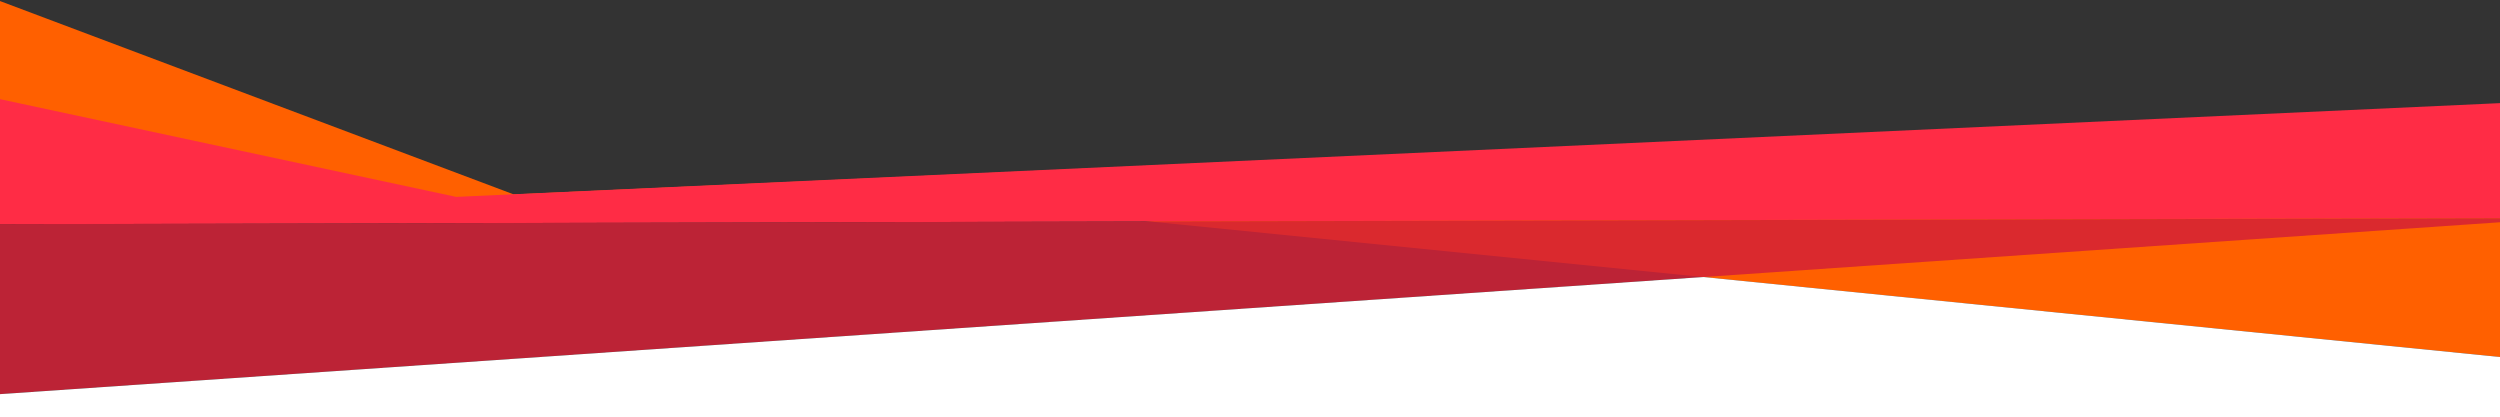
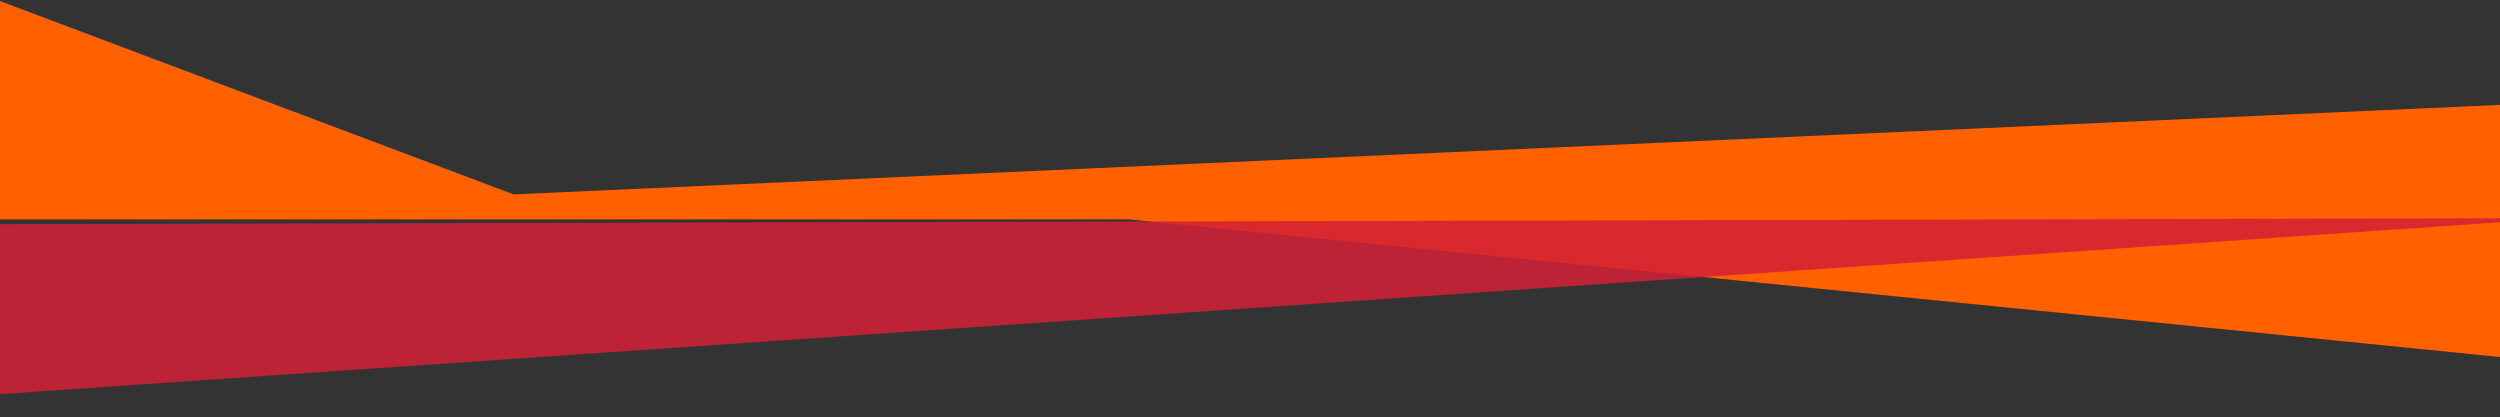
<svg xmlns="http://www.w3.org/2000/svg" version="1.1" id="Group_1_copy_2__x2B__Group_1_copy_xA0_Image_1_" x="0px" y="0px" viewBox="0 0 1999.9 333.7" style="enable-background:new 0 0 1999.9 333.7;" xml:space="preserve">
  <rect x="0" y="0" width="1999.9" height="333.7" fill="#333333" stroke="none" />
  <style type="text/css">
	.st0{fill:#FF6000;}
	.st1{fill:#FF2C45;}
	.st2{opacity:0.85;fill:#D42036;enable-background:new    ;}
	.st3{fill:#FFFFFF;}
</style>
  <g>
    <polygon class="st0" points="1999.9,83.9 410.9,155.5 -0.1,0.8 -0.1,175.5 902.9,175.5 1999.9,285.6  " />
-     <polygon class="st1" points="1999.9,82.5 364.9,157.5 -0.1,79.3 -0.1,179.4 1999.9,174.5  " />
    <polygon class="st2" points="1999.9,174.6 -0.1,179.3 -0.1,315.3 1999.9,177.8  " />
-     <polygon class="st3" points="1362.5,221.6 -0.1,315.3 -0.1,357.7 1999.9,357.7 1999.9,357.7 1999.9,285.6  " />
  </g>
</svg>